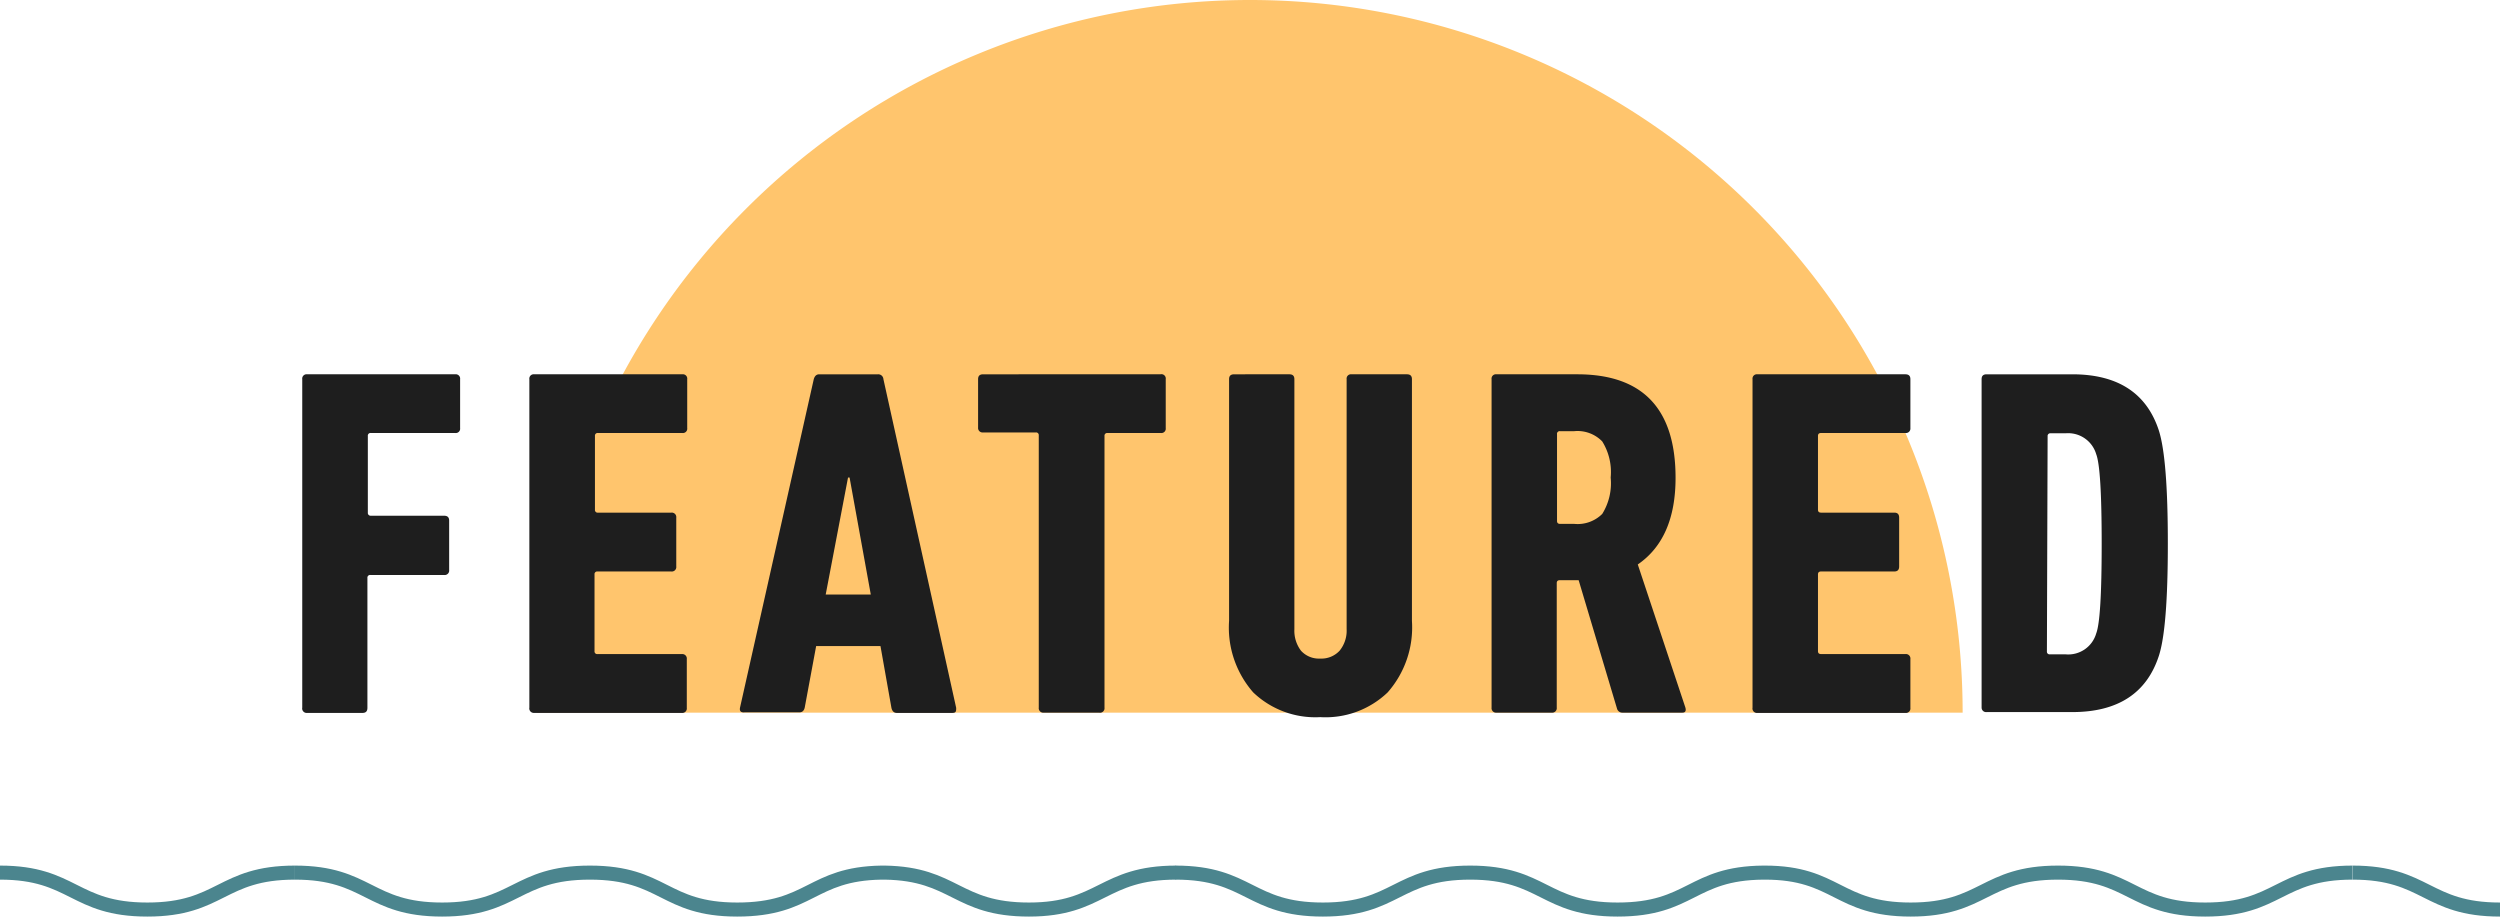
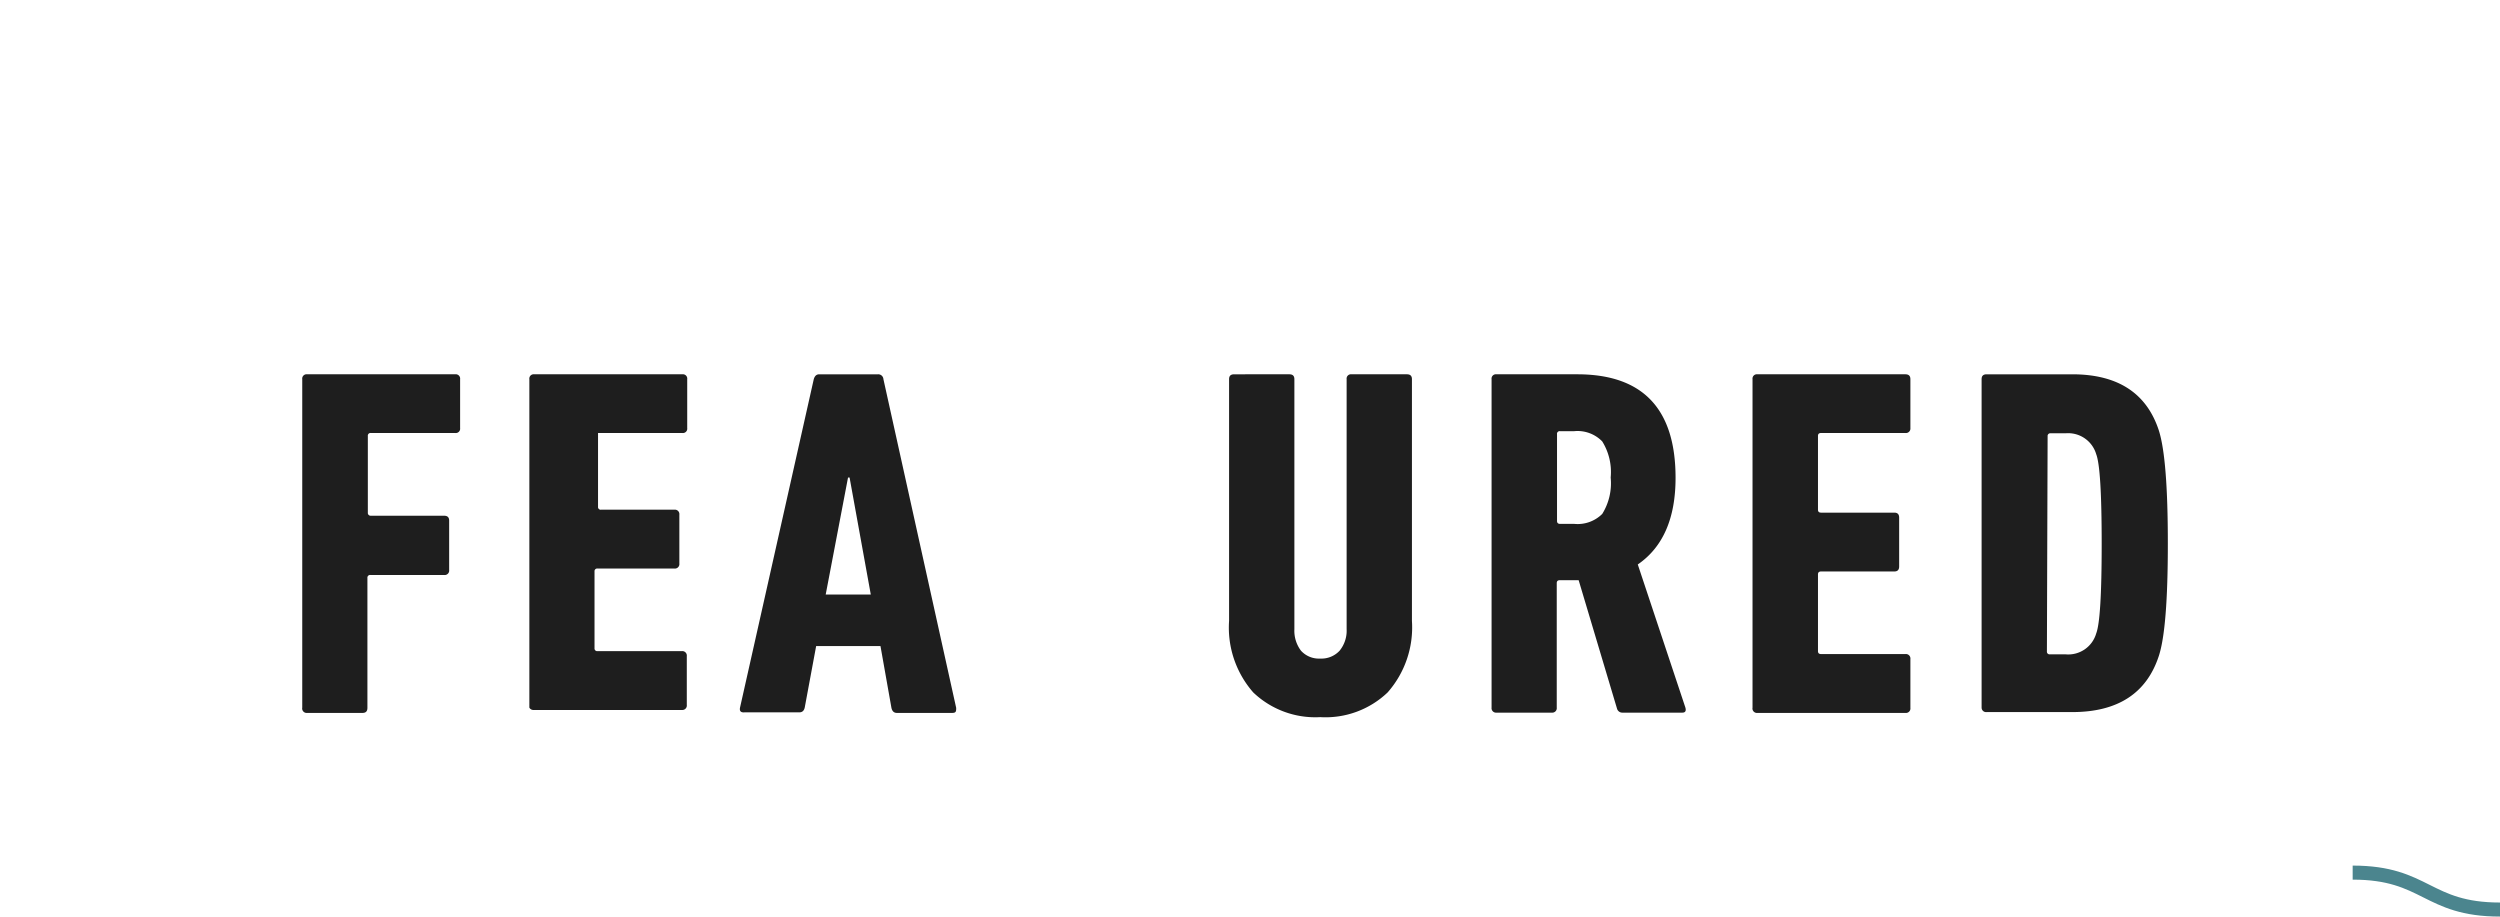
<svg xmlns="http://www.w3.org/2000/svg" viewBox="0 0 178 65.26">
  <title>blog-featured-logo</title>
  <g id="Layer_2" data-name="Layer 2">
    <g id="CREATIVE">
-       <path d="M139.74,50.74H38.26a50.74,50.74,0,0,1,101.48,0Z" style="fill:#ffc56d" />
      <path d="M21.52,50.38V27a.31.31,0,0,1,.35-.35H32.41a.31.31,0,0,1,.35.35v3.48a.31.31,0,0,1-.35.35h-6a.19.19,0,0,0-.22.21v5.46a.2.2,0,0,0,.22.22h5.21c.24,0,.36.11.36.35v3.51a.32.32,0,0,1-.36.36H26.38a.19.19,0,0,0-.22.21v9.25c0,.24-.11.36-.35.36H21.87A.32.32,0,0,1,21.52,50.38Z" style="fill:#1e1e1e" />
-       <path d="M37.69,50.38V27a.31.31,0,0,1,.35-.35H48.58a.31.31,0,0,1,.35.35v3.48a.31.31,0,0,1-.35.35h-6a.19.19,0,0,0-.22.21v5.25a.19.19,0,0,0,.22.21h5.21a.32.32,0,0,1,.36.36v3.47a.32.32,0,0,1-.36.36H42.55a.19.19,0,0,0-.22.21v5.46a.19.19,0,0,0,.22.21h6a.32.32,0,0,1,.35.36v3.47a.32.32,0,0,1-.35.36H38A.32.32,0,0,1,37.69,50.38Z" style="fill:#1e1e1e" />
+       <path d="M37.69,50.38V27a.31.31,0,0,1,.35-.35H48.58a.31.31,0,0,1,.35.35v3.48a.31.31,0,0,1-.35.35h-6v5.25a.19.19,0,0,0,.22.21h5.21a.32.32,0,0,1,.36.36v3.47a.32.32,0,0,1-.36.36H42.55a.19.19,0,0,0-.22.21v5.46a.19.19,0,0,0,.22.21h6a.32.32,0,0,1,.35.36v3.47a.32.32,0,0,1-.35.36H38A.32.32,0,0,1,37.69,50.38Z" style="fill:#1e1e1e" />
      <path d="M52.69,50.38,57.94,27c.07-.24.2-.35.39-.35h4.18a.37.37,0,0,1,.39.35l5.18,23.4c0,.24,0,.36-.29.36H63.86q-.31,0-.39-.36L62.69,46H58.11l-.81,4.36q-.07.36-.39.36H53C52.74,50.74,52.64,50.62,52.69,50.38Zm6.1-8.05H62L60.49,34h-.11Z" style="fill:#1e1e1e" />
-       <path d="M78.26,50.74H74.32a.32.32,0,0,1-.36-.36V31a.19.19,0,0,0-.21-.21H70a.32.32,0,0,1-.36-.35V27c0-.24.12-.35.36-.35H82.62A.31.31,0,0,1,83,27v3.48a.31.31,0,0,1-.35.35h-3.8a.19.19,0,0,0-.21.21V50.38A.32.32,0,0,1,78.26,50.74Z" style="fill:#1e1e1e" />
      <path d="M94,51.06a6.39,6.39,0,0,1-4.77-1.76,7,7,0,0,1-1.72-5.09V27c0-.24.12-.35.36-.35H91.8c.24,0,.36.11.36.35v17.8a2.35,2.35,0,0,0,.47,1.53,1.72,1.72,0,0,0,1.37.56,1.76,1.76,0,0,0,1.38-.56,2.25,2.25,0,0,0,.5-1.53V27a.31.31,0,0,1,.35-.35h3.94c.24,0,.36.11.36.35V44.21A7,7,0,0,1,98.8,49.3,6.4,6.4,0,0,1,94,51.06Z" style="fill:#1e1e1e" />
      <path d="M119.78,50.74h-4.26a.39.39,0,0,1-.39-.29l-2.73-9.14h-1.34c-.15,0-.22.07-.22.21v8.86a.32.32,0,0,1-.35.36h-3.94a.32.32,0,0,1-.35-.36V27a.31.31,0,0,1,.35-.35h5.75q7,0,7,7.37c0,2.89-.9,4.94-2.69,6.17L120,50.38Q120.1,50.74,119.78,50.74Zm-7.7-13.44a2.48,2.48,0,0,0,2-.71,4.13,4.13,0,0,0,.6-2.59,4.12,4.12,0,0,0-.6-2.57,2.45,2.45,0,0,0-2-.73h-1a.19.19,0,0,0-.22.22v6.17c0,.14.07.21.22.21Z" style="fill:#1e1e1e" />
      <path d="M124.78,50.38V27a.31.31,0,0,1,.35-.35h10.53c.24,0,.36.11.36.35v3.48a.32.32,0,0,1-.36.35h-6c-.15,0-.22.07-.22.21v5.25c0,.14.07.21.22.21h5.21c.24,0,.35.12.35.36v3.47c0,.24-.11.36-.35.36h-5.21c-.15,0-.22.07-.22.21v5.46c0,.14.07.21.22.21h6a.32.32,0,0,1,.36.36v3.47a.32.32,0,0,1-.36.36H125.13A.32.32,0,0,1,124.78,50.38Z" style="fill:#1e1e1e" />
      <path d="M141.09,50.38V27c0-.24.12-.35.36-.35h6.09q4.86,0,6.17,4,.64,2,.64,8.05t-.64,8q-1.31,4-6.17,4h-6.09A.32.32,0,0,1,141.09,50.38Zm4.65-4a.19.19,0,0,0,.21.21h1.13a2.07,2.07,0,0,0,2.17-1.49q.39-1,.39-6.38t-.39-6.38a2.08,2.08,0,0,0-2.17-1.49H146a.19.19,0,0,0-.21.21Z" style="fill:#1e1e1e" />
-       <path d="M21,62.13c5.24,0,5.24,2.63,10.48,2.63S36.72,62.13,42,62.13s5.25,2.63,10.49,2.63,5.25-2.55,10.27-2.63H63c5,.08,5.09,2.63,10.26,2.63s5.24-2.63,10.48-2.63" style="fill:none;stroke:#4b858e;stroke-miterlimit:10" />
-       <path d="M0,62.13c5.24,0,5.24,2.63,10.49,2.63S15.73,62.13,21,62.13" style="fill:none;stroke:#4b858e;stroke-miterlimit:10" />
      <path d="M167.51,62.13c5.25,0,5.25,2.63,10.49,2.63" style="fill:none;stroke:#4b858e;stroke-miterlimit:10" />
-       <path d="M83.7,62.13c5.25,0,5.25,2.63,10.49,2.63s5.25-2.63,10.49-2.63,5.24,2.63,10.49,2.63,5.24-2.59,10.38-2.63h.11c5.13,0,5.17,2.63,10.38,2.63s5.24-2.63,10.49-2.63,5.24,2.63,10.48,2.63,5.25-2.63,10.49-2.63" style="fill:none;stroke:#4b858e;stroke-miterlimit:10" />
    </g>
  </g>
</svg>